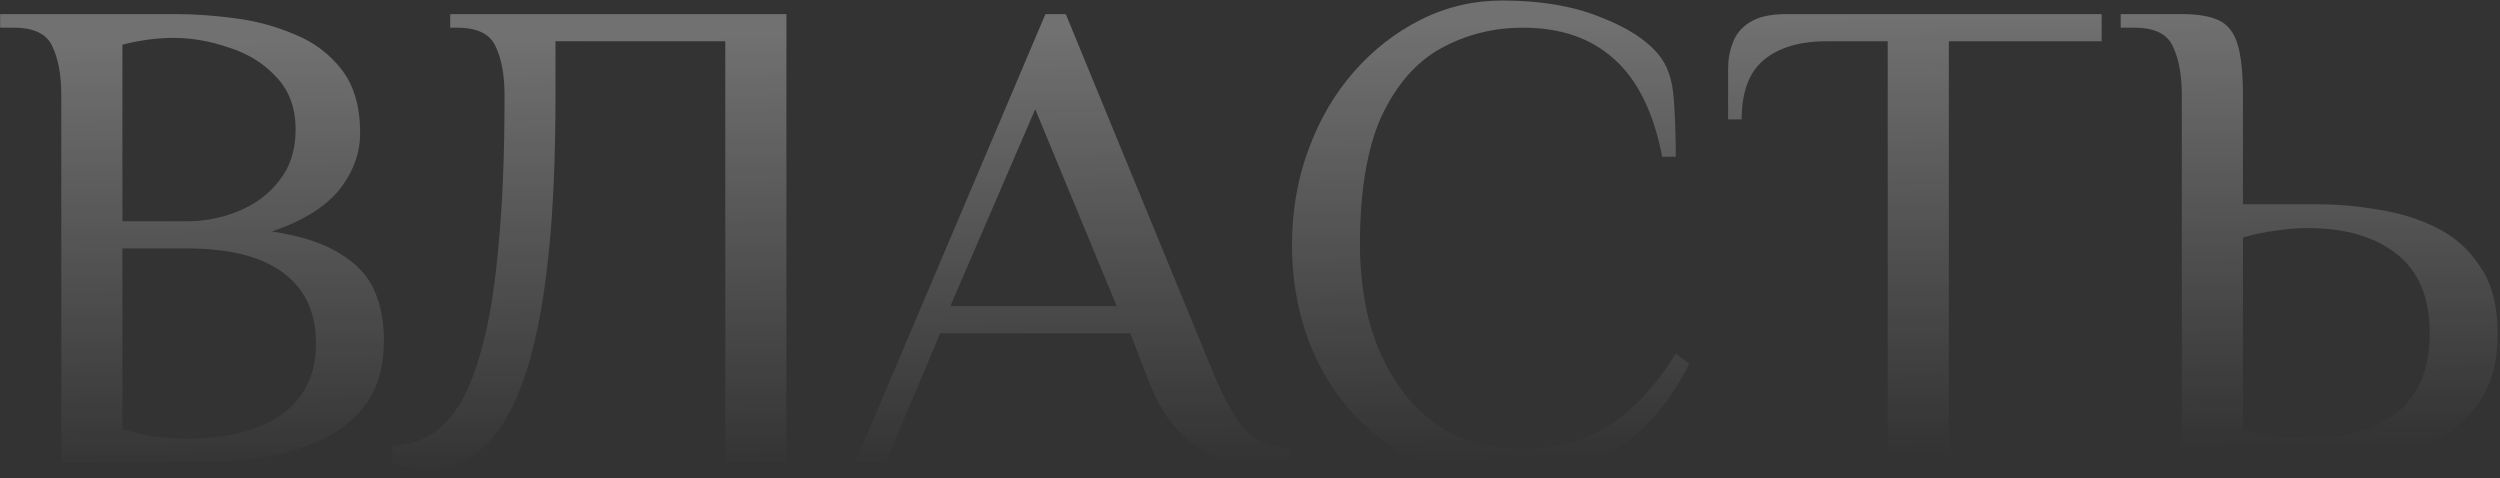
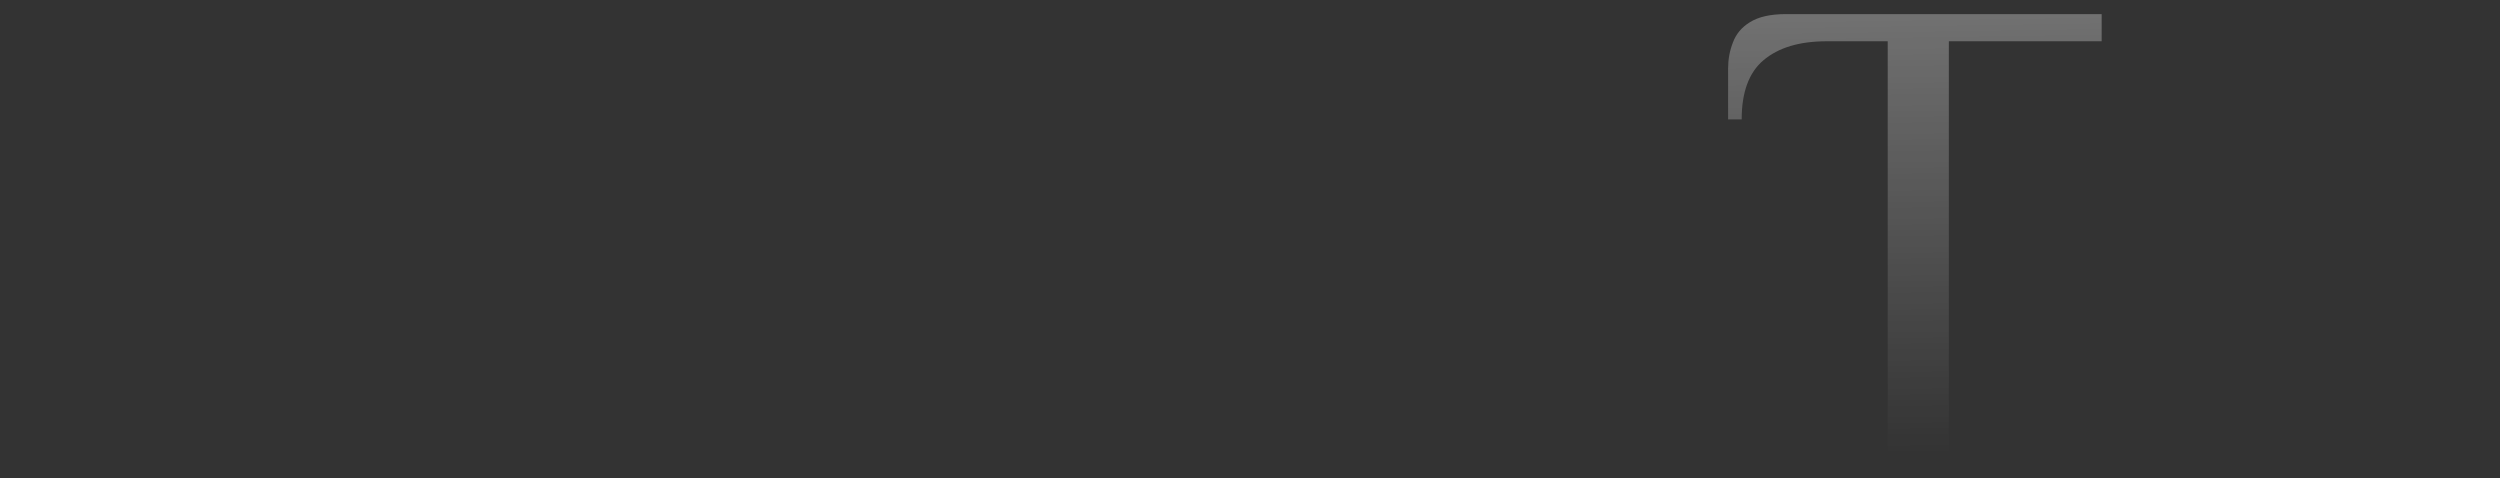
<svg xmlns="http://www.w3.org/2000/svg" width="957" height="183" viewBox="0 0 957 183" fill="none">
  <rect x="0" y="0" width="957" height="183" fill="#333333" stroke="none" />
-   <path d="M23.461 177V36.6C23.461 28.8 22.334 22.56 20.081 17.88C18.001 13.027 13.061 10.6 5.261 10.6H0.061V5.4H67.661C74.421 5.4 81.787 5.92 89.761 6.96C97.907 8 105.621 10.08 112.901 13.2C120.181 16.147 126.161 20.653 130.841 26.72C135.521 32.787 137.861 40.847 137.861 50.9C137.861 58.7 135.174 65.98 129.801 72.74C124.427 79.327 115.847 84.613 104.061 88.6C115.327 90.333 124.081 93.193 130.321 97.18C136.561 100.993 140.894 105.673 143.321 111.22C145.747 116.767 146.961 123.093 146.961 130.2C146.961 139.907 144.794 147.88 140.461 154.12C136.127 160.187 130.407 164.867 123.301 168.16C116.367 171.453 108.654 173.793 100.161 175.18C91.841 176.393 83.608 177 75.461 177H23.461ZM71.561 167.9C87.334 167.9 99.468 164.78 107.961 158.54C116.627 152.3 120.961 143.287 120.961 131.5C120.961 119.713 116.801 110.7 108.481 104.46C100.161 98.22 87.854 95.1 71.561 95.1H46.861V164.26C50.847 165.473 54.921 166.427 59.081 167.12C63.414 167.64 67.574 167.9 71.561 167.9ZM46.861 84.7H71.561C78.494 84.7 85.081 83.4 91.321 80.8C97.734 78.2 102.934 74.3 106.921 69.1C111.081 63.9 113.161 57.4 113.161 49.6C113.161 41.28 110.647 34.52 105.621 29.32C100.767 24.12 94.701 20.393 87.421 18.14C80.314 15.713 73.294 14.5 66.361 14.5C63.068 14.5 59.601 14.76 55.961 15.28C52.494 15.8 49.461 16.407 46.861 17.1V84.7Z" fill="url(#paint0_linear_593_212)" fill-opacity="0.3" />
-   <path d="M163.239 179.6C161.333 179.6 159.166 179.34 156.739 178.82C154.313 178.473 152.146 177.953 150.239 177.26V170.76C154.746 170.587 159.079 169.46 163.239 167.38C167.573 165.127 171.559 161.313 175.199 155.94C178.839 150.393 181.959 142.68 184.559 132.8C187.333 122.747 189.413 109.92 190.799 94.32C192.359 78.547 193.139 59.307 193.139 36.6C193.139 28.8 192.013 22.56 189.759 17.88C187.679 13.027 182.739 10.6 174.939 10.6H172.339V5.4H301.039V177H277.639V15.8H212.639V36.6C212.639 60.173 211.773 80.28 210.039 96.92C208.306 113.56 205.879 127.253 202.759 138C199.639 148.747 195.999 157.153 191.839 163.22C187.679 169.287 183.173 173.533 178.319 175.96C173.466 178.387 168.439 179.6 163.239 179.6Z" fill="url(#paint1_linear_593_212)" fill-opacity="0.3" />
-   <path d="M483.383 178.3C479.569 178.3 474.889 177.607 469.343 176.22C463.796 174.66 458.336 171.54 452.962 166.86C447.589 162.007 442.996 154.553 439.183 144.5L432.683 127.6H359.883L339.083 177H327.383L400.183 5.4H407.983L465.183 144.5C469.343 154.207 473.329 161.053 477.143 165.04C480.956 168.853 486.503 171.107 493.783 171.8V177C492.396 177.347 490.749 177.607 488.842 177.78C487.109 178.127 485.289 178.3 483.383 178.3ZM363.783 117.2H427.483L396.283 41.8L363.783 117.2Z" fill="url(#paint2_linear_593_212)" fill-opacity="0.3" />
-   <path d="M575.187 182.2C558.72 182.2 544.42 178.3 532.287 170.5C520.327 162.527 511.054 151.867 504.467 138.52C497.88 125 494.587 110.093 494.587 93.8C494.587 80.8 496.667 68.667 500.827 57.4C504.987 45.96 510.794 35.993 518.247 27.5C525.7 19.007 534.28 12.333 543.987 7.48C553.694 2.627 564.094 0.2 575.187 0.2C589.574 0.2 601.967 2.28 612.367 6.44C622.767 10.427 630.307 15.28 634.987 21C638.28 24.987 640.187 30.533 640.707 37.64C641.227 44.747 641.487 52.2 641.487 60H636.287C632.994 43.013 626.84 30.533 617.827 22.56C608.987 14.587 597.374 10.6 582.987 10.6C571.72 10.6 561.32 13.2 551.787 18.4C542.254 23.6 534.627 32.267 528.907 44.4C523.36 56.533 520.587 73 520.587 93.8C520.587 103.507 521.714 113.04 523.967 122.4C526.394 131.587 530.12 139.907 535.147 147.36C540.174 154.813 546.587 160.793 554.387 165.3C562.36 169.633 571.894 171.8 582.987 171.8C595.987 171.8 607.167 168.68 616.527 162.44C625.887 156.2 634.207 147.187 641.487 135.4L646.687 139.3C638.367 155.593 628.227 166.86 616.267 173.1C604.307 179.167 590.614 182.2 575.187 182.2Z" fill="url(#paint3_linear_593_212)" fill-opacity="0.3" />
  <path d="M722.617 177V15.8H699.217C688.817 15.8 680.757 18.227 675.037 23.08C669.49 27.76 666.717 35.3 666.717 45.7H661.517V26.2C661.517 22.733 662.124 19.44 663.337 16.32C664.55 13.027 666.717 10.427 669.837 8.52C673.13 6.44 677.724 5.4 683.617 5.4H804.517V15.8H746.017V177H722.617Z" fill="url(#paint4_linear_593_212)" fill-opacity="0.3" />
-   <path d="M835.199 177V36.6C835.199 28.8 834.072 22.56 831.819 17.88C829.739 13.027 824.799 10.6 816.999 10.6H811.799V5.4H835.199C841.266 5.4 845.946 6.18 849.239 7.74C852.706 9.3 855.132 12.333 856.519 16.84C857.906 21.347 858.599 27.933 858.599 36.6V78.2H887.199C894.826 78.2 902.626 78.893 910.599 80.28C918.572 81.493 926.026 83.833 932.959 87.3C939.892 90.767 945.439 95.793 949.599 102.38C953.932 108.793 956.099 117.2 956.099 127.6C956.099 138 953.932 146.493 949.599 153.08C945.439 159.493 939.892 164.433 932.959 167.9C926.026 171.367 918.572 173.793 910.599 175.18C902.626 176.393 894.826 177 887.199 177H835.199ZM883.299 167.9C897.686 167.9 909.039 164.607 917.359 158.02C925.852 151.433 930.099 141.293 930.099 127.6C930.099 113.907 925.852 103.767 917.359 97.18C909.039 90.593 897.686 87.3 883.299 87.3C879.312 87.3 875.152 87.647 870.819 88.34C866.659 88.86 862.586 89.727 858.599 90.94V164.26C862.586 165.473 866.659 166.427 870.819 167.12C875.152 167.64 879.312 167.9 883.299 167.9Z" fill="url(#paint5_linear_593_212)" fill-opacity="0.3" />
  <defs>
    <linearGradient id="paint0_linear_593_212" x1="517.454" y1="11.084" x2="519.958" y2="176.974" gradientUnits="userSpaceOnUse">
      <stop stop-color="white" />
      <stop offset="1" stop-color="white" stop-opacity="0" />
    </linearGradient>
    <linearGradient id="paint1_linear_593_212" x1="517.454" y1="11.084" x2="519.958" y2="176.974" gradientUnits="userSpaceOnUse">
      <stop stop-color="white" />
      <stop offset="1" stop-color="white" stop-opacity="0" />
    </linearGradient>
    <linearGradient id="paint2_linear_593_212" x1="517.454" y1="11.084" x2="519.958" y2="176.974" gradientUnits="userSpaceOnUse">
      <stop stop-color="white" />
      <stop offset="1" stop-color="white" stop-opacity="0" />
    </linearGradient>
    <linearGradient id="paint3_linear_593_212" x1="517.454" y1="11.084" x2="519.958" y2="176.974" gradientUnits="userSpaceOnUse">
      <stop stop-color="white" />
      <stop offset="1" stop-color="white" stop-opacity="0" />
    </linearGradient>
    <linearGradient id="paint4_linear_593_212" x1="517.454" y1="11.084" x2="519.958" y2="176.974" gradientUnits="userSpaceOnUse">
      <stop stop-color="white" />
      <stop offset="1" stop-color="white" stop-opacity="0" />
    </linearGradient>
    <linearGradient id="paint5_linear_593_212" x1="517.454" y1="11.084" x2="519.958" y2="176.974" gradientUnits="userSpaceOnUse">
      <stop stop-color="white" />
      <stop offset="1" stop-color="white" stop-opacity="0" />
    </linearGradient>
  </defs>
</svg>